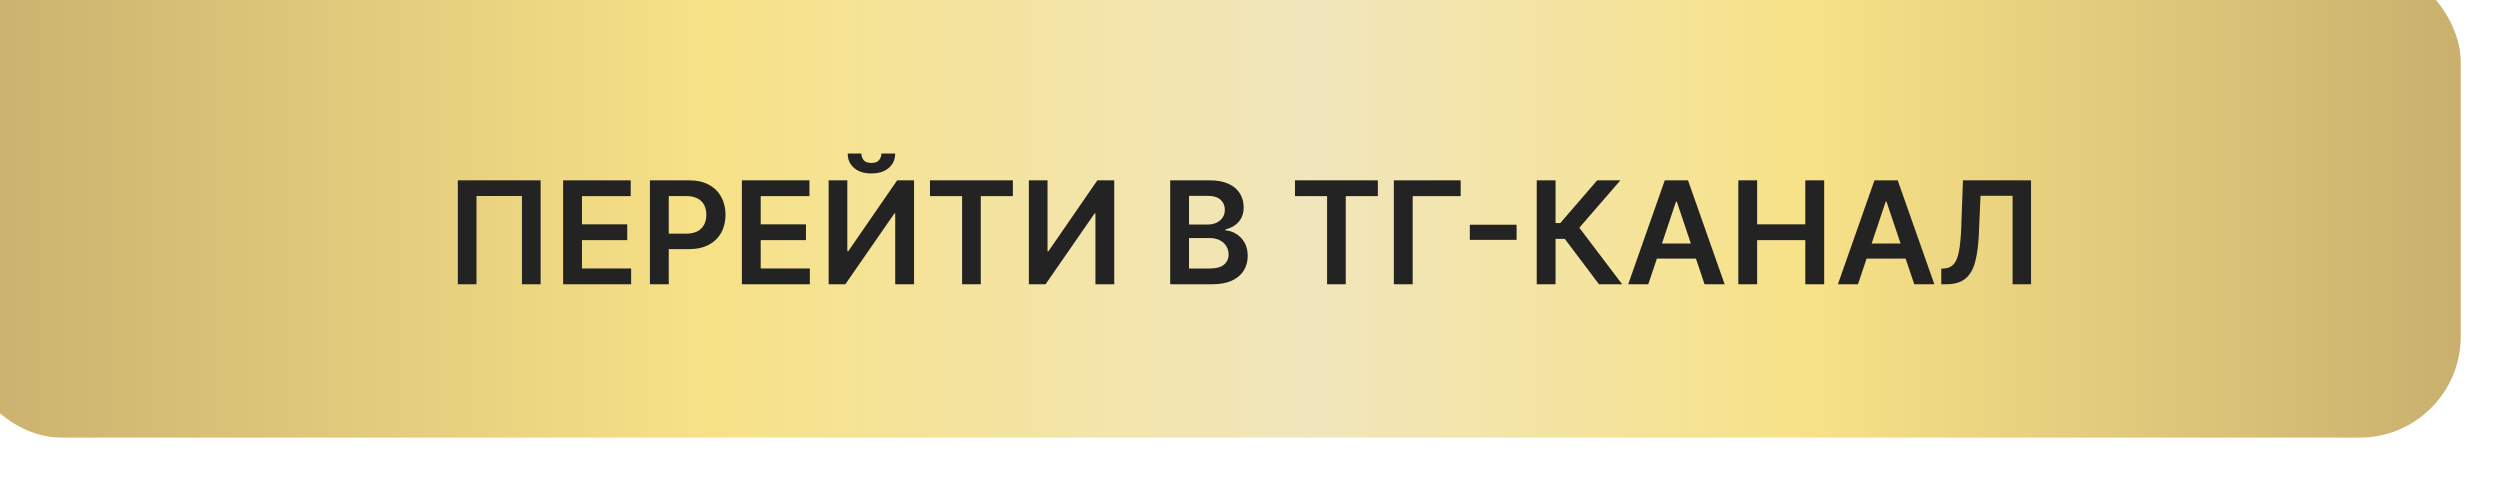
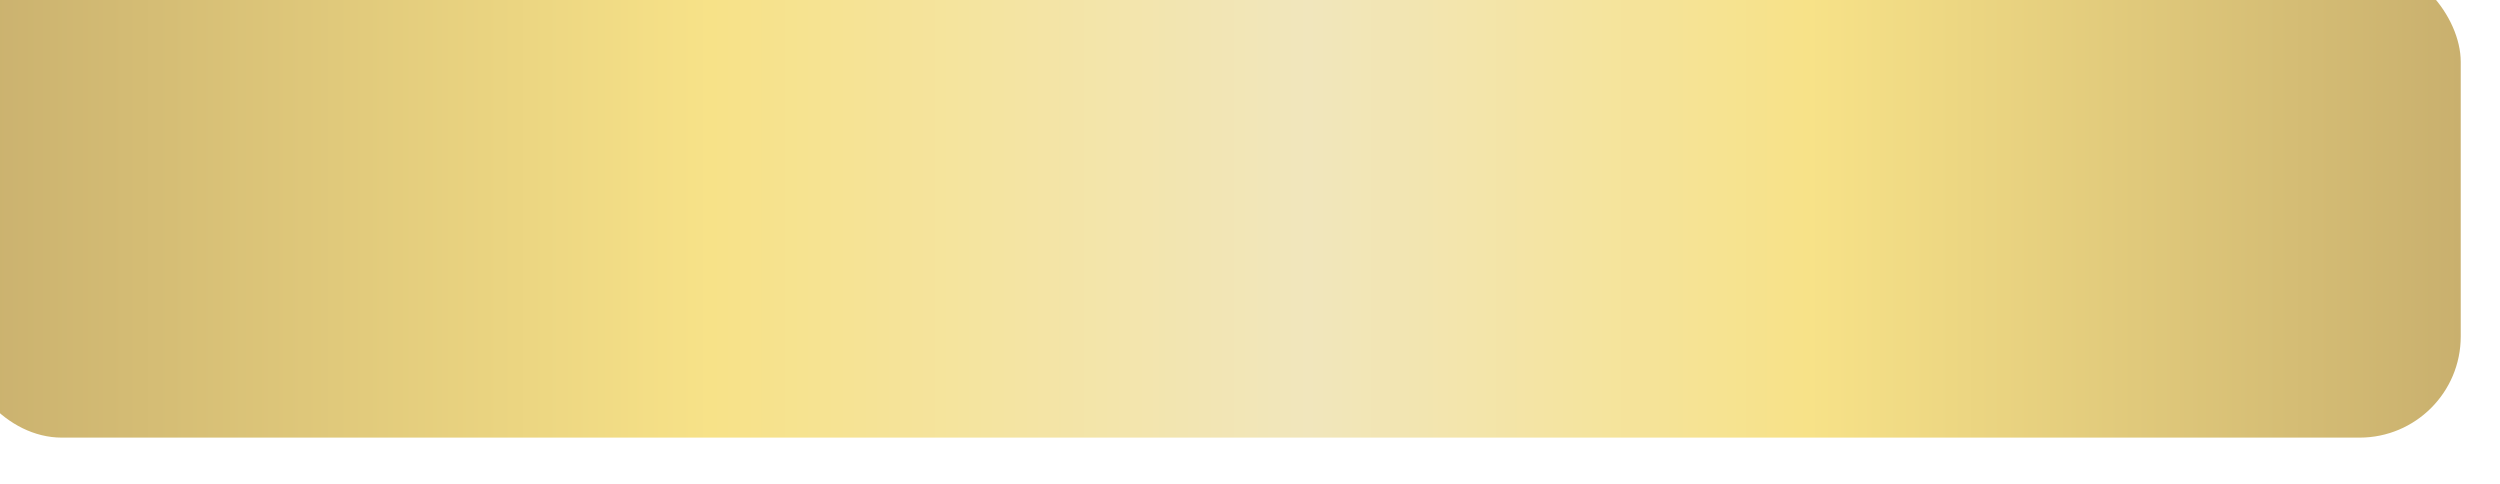
<svg xmlns="http://www.w3.org/2000/svg" width="191" height="37" viewBox="0 0 191 37" fill="none">
  <g filter="url(#filter0_i_2002_154)">
    <rect width="191" height="36.434" rx="7.728" fill="url(#paint0_linear_2002_154)" />
  </g>
-   <path d="M41.304 13.778V21.717H39.878V14.972H36.405V21.717H34.978V13.778H41.304ZM43.024 21.717V13.778H48.187V14.984H44.462V17.139H47.92V18.345H44.462V20.511H48.218V21.717H43.024ZM49.654 21.717V13.778H52.631C53.241 13.778 53.753 13.892 54.166 14.12C54.582 14.347 54.896 14.66 55.108 15.058C55.323 15.453 55.43 15.903 55.43 16.407C55.43 16.916 55.323 17.368 55.108 17.763C54.894 18.159 54.577 18.47 54.159 18.697C53.74 18.922 53.224 19.035 52.612 19.035H50.639V17.852H52.418C52.775 17.852 53.067 17.79 53.294 17.666C53.522 17.542 53.69 17.372 53.798 17.155C53.909 16.938 53.965 16.688 53.965 16.407C53.965 16.125 53.909 15.877 53.798 15.662C53.69 15.448 53.52 15.281 53.29 15.162C53.063 15.041 52.77 14.98 52.41 14.98H51.093V21.717H49.654ZM56.679 21.717V13.778H61.842V14.984H58.117V17.139H61.575V18.345H58.117V20.511H61.873V21.717H56.679ZM63.309 13.778H64.736V19.19H64.809L68.542 13.778H69.833V21.717H68.395V16.31H68.329L64.584 21.717H63.309V13.778ZM67.34 11.732H68.391C68.391 12.184 68.227 12.551 67.898 12.833C67.573 13.112 67.131 13.251 66.573 13.251C66.02 13.251 65.579 13.112 65.251 12.833C64.925 12.551 64.764 12.184 64.767 11.732H65.809C65.809 11.918 65.866 12.085 65.98 12.232C66.096 12.377 66.294 12.449 66.573 12.449C66.847 12.449 67.042 12.377 67.158 12.232C67.277 12.087 67.338 11.921 67.34 11.732ZM71.051 14.984V13.778H77.384V14.984H74.931V21.717H73.504V14.984H71.051ZM78.605 13.778H80.032V19.19H80.105L83.838 13.778H85.129V21.717H83.691V16.31H83.625L79.881 21.717H78.605V13.778ZM89.403 21.717V13.778H92.442C93.016 13.778 93.493 13.869 93.873 14.05C94.255 14.228 94.54 14.472 94.729 14.782C94.92 15.092 95.016 15.444 95.016 15.837C95.016 16.16 94.954 16.436 94.83 16.666C94.706 16.894 94.539 17.078 94.33 17.221C94.121 17.363 93.887 17.465 93.628 17.527V17.604C93.91 17.62 94.18 17.706 94.438 17.864C94.699 18.019 94.913 18.239 95.078 18.523C95.243 18.807 95.326 19.151 95.326 19.554C95.326 19.965 95.227 20.334 95.028 20.663C94.829 20.988 94.529 21.245 94.128 21.434C93.728 21.622 93.224 21.717 92.617 21.717H89.403ZM90.841 20.515H92.388C92.91 20.515 93.286 20.416 93.516 20.217C93.749 20.015 93.865 19.757 93.865 19.442C93.865 19.206 93.807 18.994 93.69 18.806C93.574 18.615 93.409 18.465 93.194 18.356C92.98 18.245 92.724 18.189 92.427 18.189H90.841V20.515ZM90.841 17.155H92.264C92.512 17.155 92.736 17.109 92.934 17.019C93.133 16.926 93.29 16.795 93.403 16.627C93.52 16.457 93.578 16.255 93.578 16.023C93.578 15.715 93.469 15.462 93.252 15.263C93.038 15.064 92.719 14.965 92.295 14.965H90.841V17.155ZM98.936 14.984V13.778H105.269V14.984H102.816V21.717H101.389V14.984H98.936ZM111.595 13.778V14.984H107.928V21.717H106.49V13.778H111.595ZM115.868 17.17V18.325H112.294V17.17H115.868ZM122.162 21.717L119.549 18.248H118.844V21.717H117.406V13.778H118.844V17.042H119.204L122.026 13.778H123.797L120.661 17.399L123.933 21.717H122.162ZM125.929 21.717H124.394L127.189 13.778H128.964L131.763 21.717H130.228L128.108 15.406H128.046L125.929 21.717ZM125.98 18.604H130.166V19.759H125.98V18.604ZM132.808 21.717V13.778H134.246V17.139H137.925V13.778H139.367V21.717H137.925V18.345H134.246V21.717H132.808ZM141.95 21.717H140.415L143.21 13.778H144.985L147.784 21.717H146.249L144.129 15.406H144.067L141.95 21.717ZM142.001 18.604H146.187V19.759H142.001V18.604ZM148.314 21.717V20.523L148.539 20.511C148.844 20.493 149.085 20.383 149.264 20.182C149.444 19.98 149.577 19.656 149.663 19.209C149.751 18.762 149.809 18.162 149.837 17.41L149.969 13.778H155.171V21.717H153.764V14.961H151.31L151.186 17.856C151.15 18.724 151.054 19.444 150.899 20.015C150.747 20.586 150.496 21.013 150.147 21.294C149.801 21.576 149.319 21.717 148.701 21.717H148.314Z" fill="#232323" />
  <defs>
    <filter id="filter0_i_2002_154" x="-3" y="-3" width="194" height="39.434" filterUnits="userSpaceOnUse" color-interpolation-filters="sRGB">
      <feFlood flood-opacity="0" result="BackgroundImageFix" />
      <feBlend mode="normal" in="SourceGraphic" in2="BackgroundImageFix" result="shape" />
      <feColorMatrix in="SourceAlpha" type="matrix" values="0 0 0 0 0 0 0 0 0 0 0 0 0 0 0 0 0 0 127 0" result="hardAlpha" />
      <feOffset dx="-3" dy="-3" />
      <feGaussianBlur stdDeviation="2.5" />
      <feComposite in2="hardAlpha" operator="arithmetic" k2="-1" k3="1" />
      <feColorMatrix type="matrix" values="0 0 0 0 0.372 0 0 0 0 0.327 0 0 0 0 0.138 0 0 0 0.4 0" />
      <feBlend mode="normal" in2="shape" result="effect1_innerShadow_2002_154" />
    </filter>
    <linearGradient id="paint0_linear_2002_154" x1="0" y1="18.217" x2="191" y2="18.217" gradientUnits="userSpaceOnUse">
      <stop stop-color="#C9B06E" />
      <stop offset="0.3" stop-color="#F7E288" />
      <stop offset="0.539" stop-color="#F1E6BC" />
      <stop offset="0.739" stop-color="#F7E288" />
      <stop offset="1" stop-color="#C9B06E" />
    </linearGradient>
  </defs>
</svg>